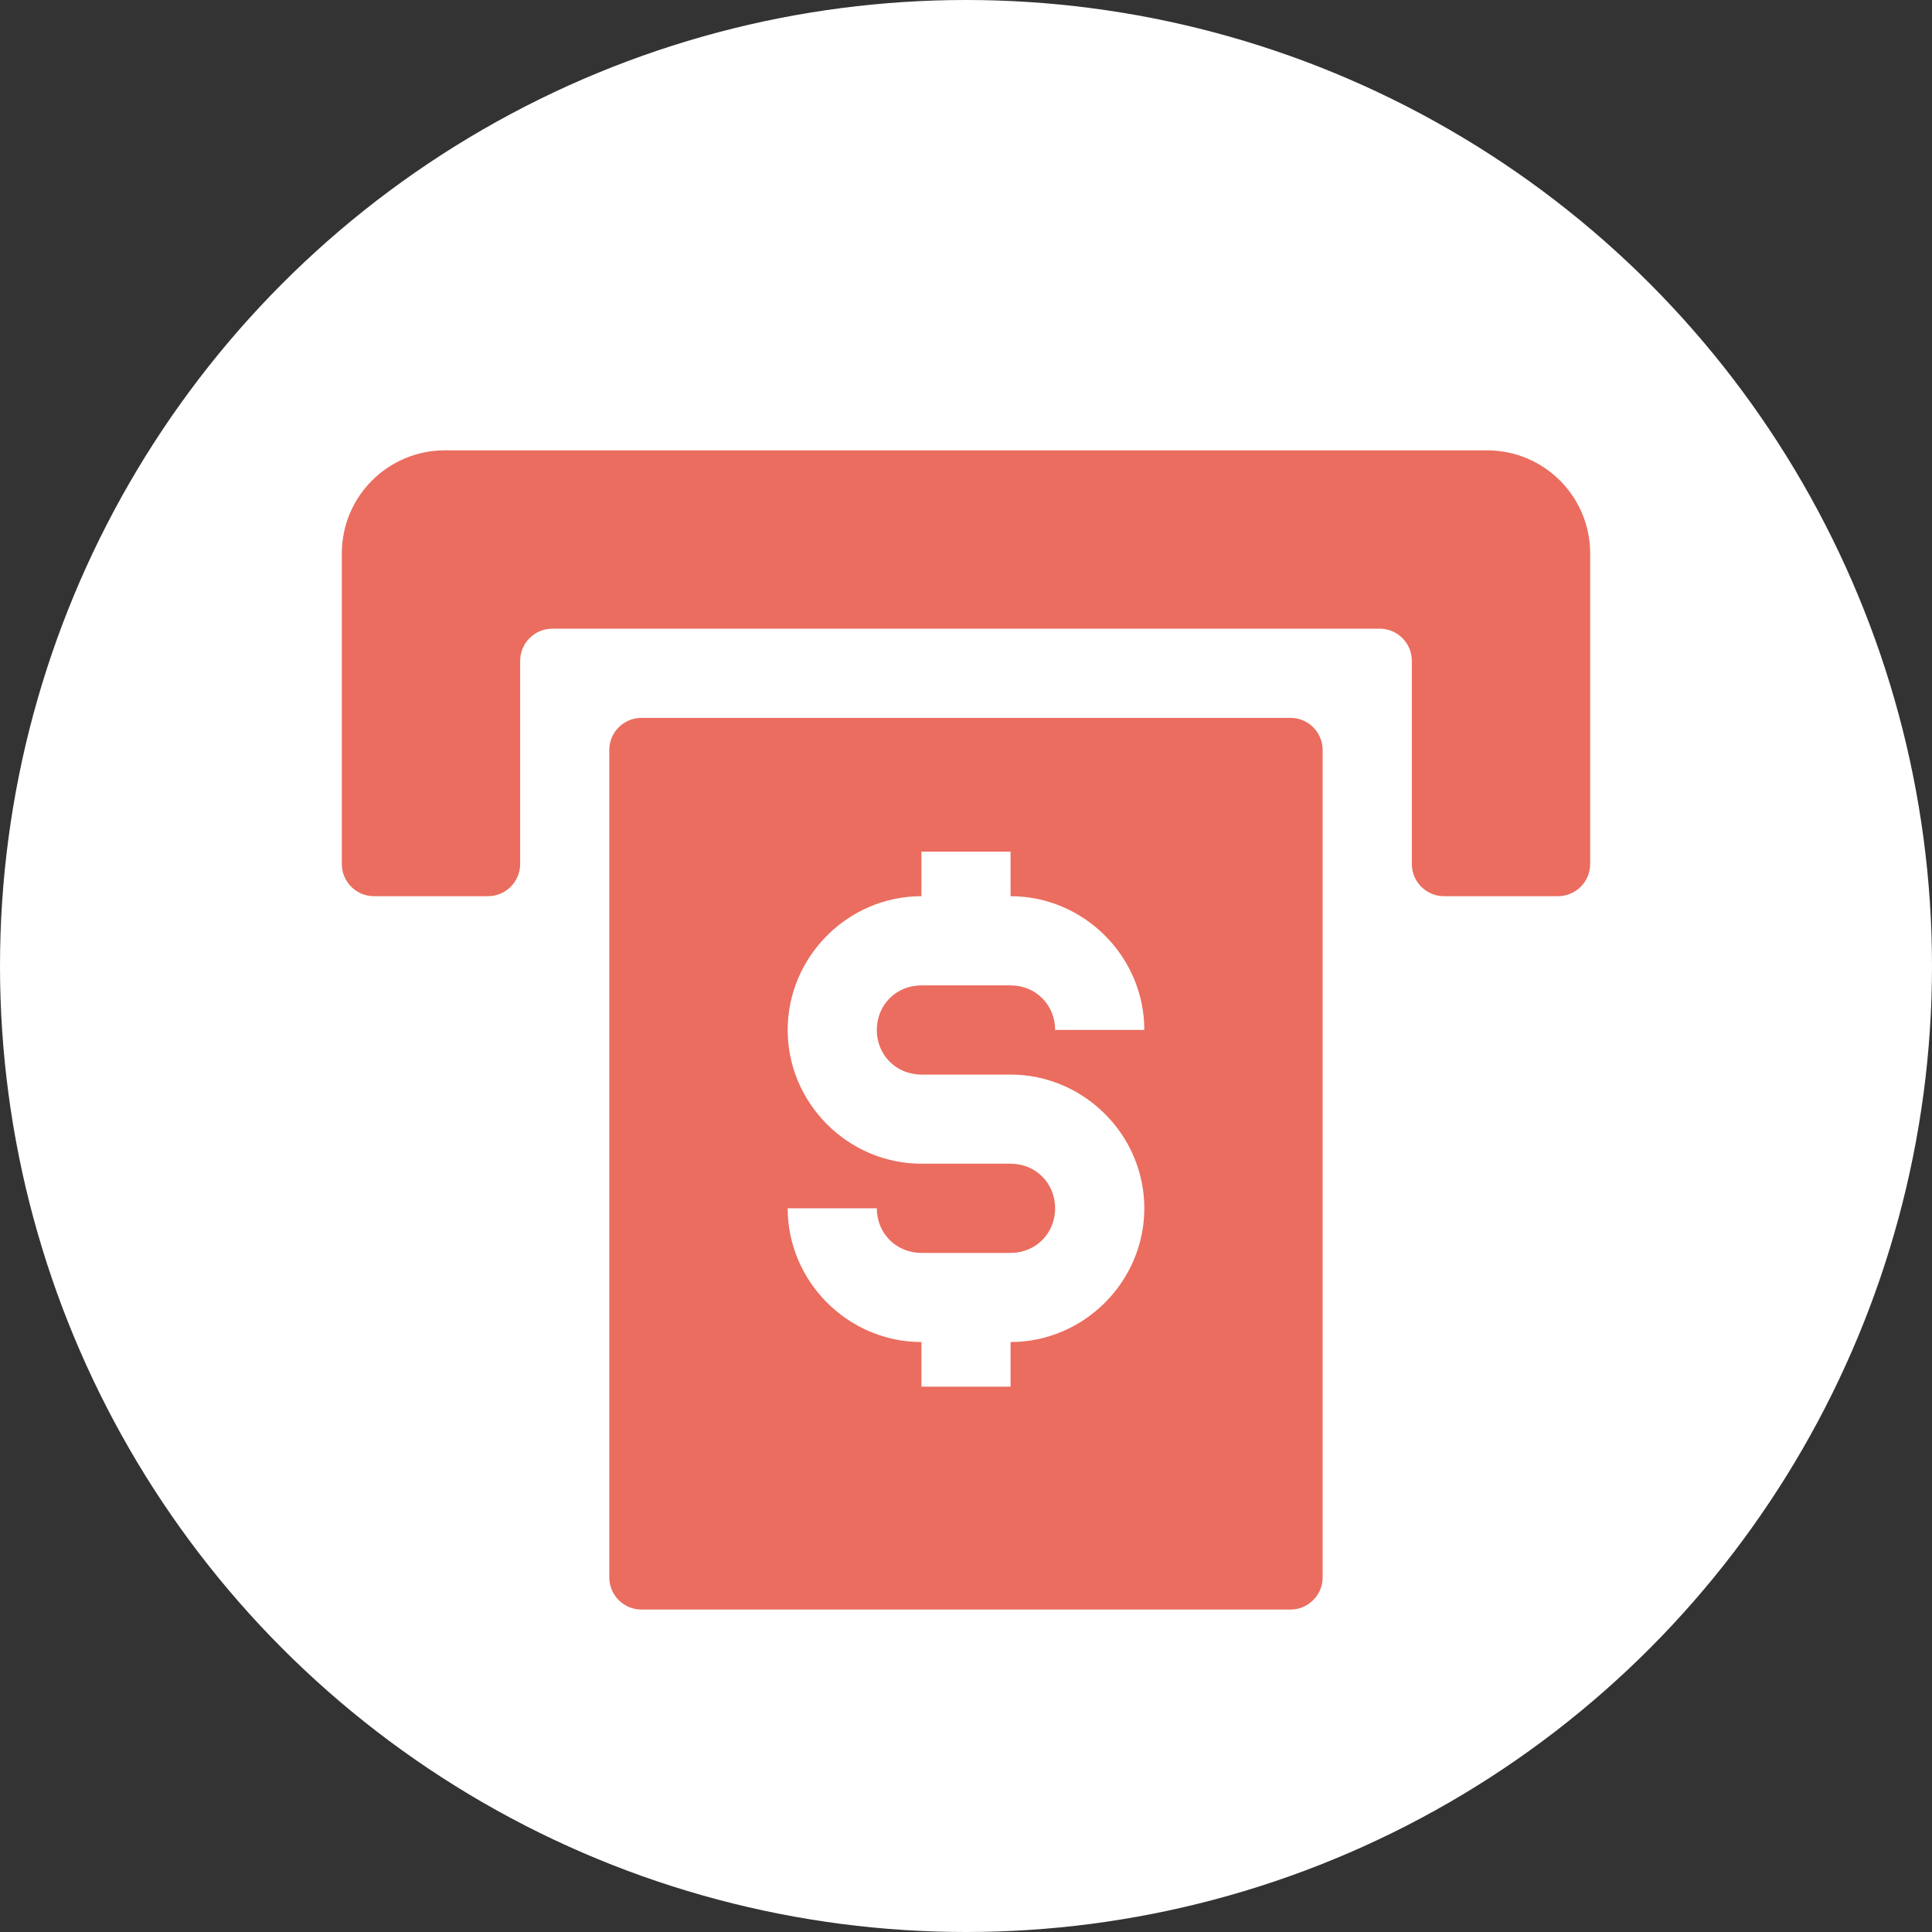
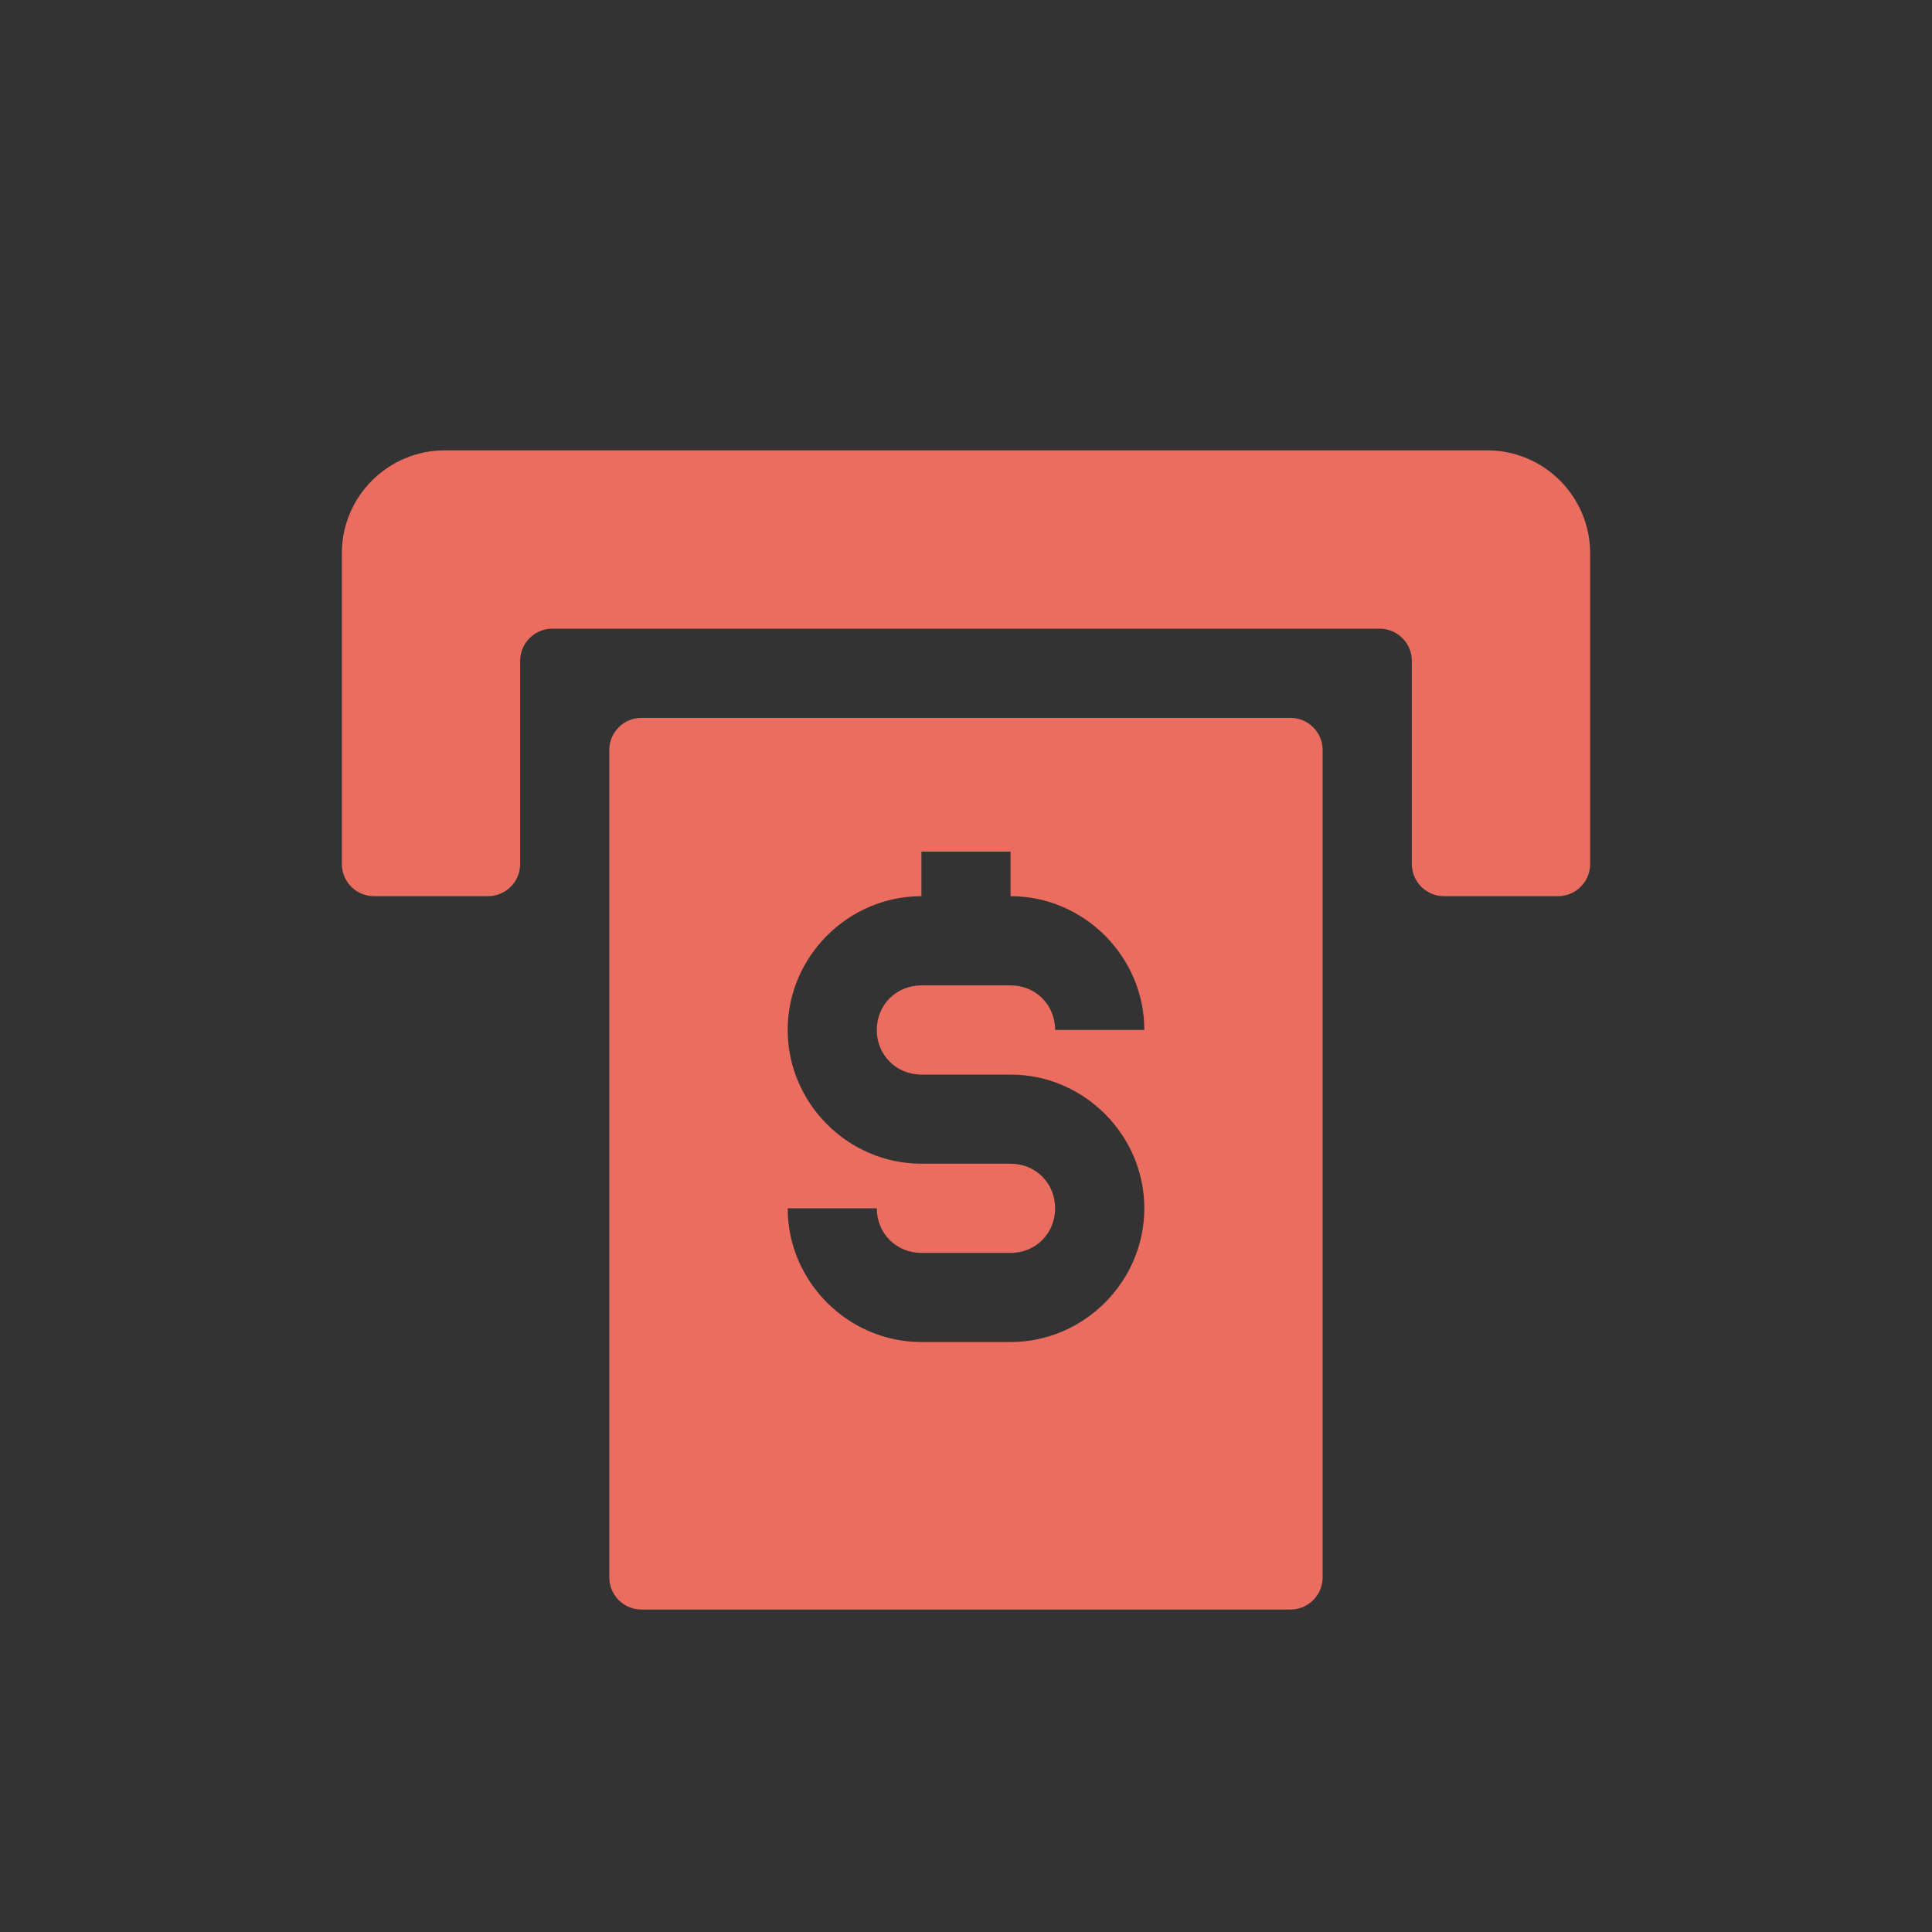
<svg xmlns="http://www.w3.org/2000/svg" width="30" height="30" viewBox="0 0 30 30" fill="none">
  <rect x="0" y="0" width="30" height="30" fill="#333333" stroke="none" />
-   <circle cx="15" cy="15" r="15" fill="white" />
-   <path d="M6.908 6.993C6.024 6.993 5.308 7.71 5.308 8.593V13.416C5.308 13.692 5.531 13.916 5.808 13.916H7.577C7.853 13.916 8.077 13.692 8.077 13.416V10.262C8.077 9.986 8.301 9.762 8.577 9.762H21.423C21.699 9.762 21.923 9.986 21.923 10.262V13.416C21.923 13.692 22.147 13.916 22.423 13.916H24.192C24.468 13.916 24.692 13.692 24.692 13.416V8.593C24.692 7.71 23.976 6.993 23.092 6.993H6.908ZM9.961 11.147C9.685 11.147 9.461 11.371 9.461 11.647V24.493C9.461 24.769 9.685 24.993 9.961 24.993H20.038C20.314 24.993 20.538 24.769 20.538 24.493V11.647C20.538 11.371 20.314 11.147 20.038 11.147H9.961ZM14.308 13.224H15.692V13.916C16.831 13.916 17.769 14.854 17.769 15.993H16.384C16.384 15.603 16.082 15.301 15.692 15.301H14.308C13.917 15.301 13.615 15.603 13.615 15.993C13.615 16.383 13.917 16.686 14.308 16.686H15.692C16.831 16.686 17.769 17.624 17.769 18.762C17.769 19.901 16.831 20.839 15.692 20.839V21.532H14.308V20.839C13.169 20.839 12.231 19.901 12.231 18.762H13.615C13.615 19.153 13.917 19.455 14.308 19.455H15.692C16.082 19.455 16.384 19.153 16.384 18.762C16.384 18.372 16.082 18.07 15.692 18.07H14.308C13.169 18.07 12.231 17.132 12.231 15.993C12.231 14.854 13.169 13.916 14.308 13.916V13.224Z" fill="#EA6D5F" />
+   <path d="M6.908 6.993C6.024 6.993 5.308 7.71 5.308 8.593V13.416C5.308 13.692 5.531 13.916 5.808 13.916H7.577C7.853 13.916 8.077 13.692 8.077 13.416V10.262C8.077 9.986 8.301 9.762 8.577 9.762H21.423C21.699 9.762 21.923 9.986 21.923 10.262V13.416C21.923 13.692 22.147 13.916 22.423 13.916H24.192C24.468 13.916 24.692 13.692 24.692 13.416V8.593C24.692 7.71 23.976 6.993 23.092 6.993H6.908ZM9.961 11.147C9.685 11.147 9.461 11.371 9.461 11.647V24.493C9.461 24.769 9.685 24.993 9.961 24.993H20.038C20.314 24.993 20.538 24.769 20.538 24.493V11.647C20.538 11.371 20.314 11.147 20.038 11.147H9.961ZM14.308 13.224H15.692V13.916C16.831 13.916 17.769 14.854 17.769 15.993H16.384C16.384 15.603 16.082 15.301 15.692 15.301H14.308C13.917 15.301 13.615 15.603 13.615 15.993C13.615 16.383 13.917 16.686 14.308 16.686H15.692C16.831 16.686 17.769 17.624 17.769 18.762C17.769 19.901 16.831 20.839 15.692 20.839H14.308V20.839C13.169 20.839 12.231 19.901 12.231 18.762H13.615C13.615 19.153 13.917 19.455 14.308 19.455H15.692C16.082 19.455 16.384 19.153 16.384 18.762C16.384 18.372 16.082 18.07 15.692 18.07H14.308C13.169 18.07 12.231 17.132 12.231 15.993C12.231 14.854 13.169 13.916 14.308 13.916V13.224Z" fill="#EA6D5F" />
</svg>